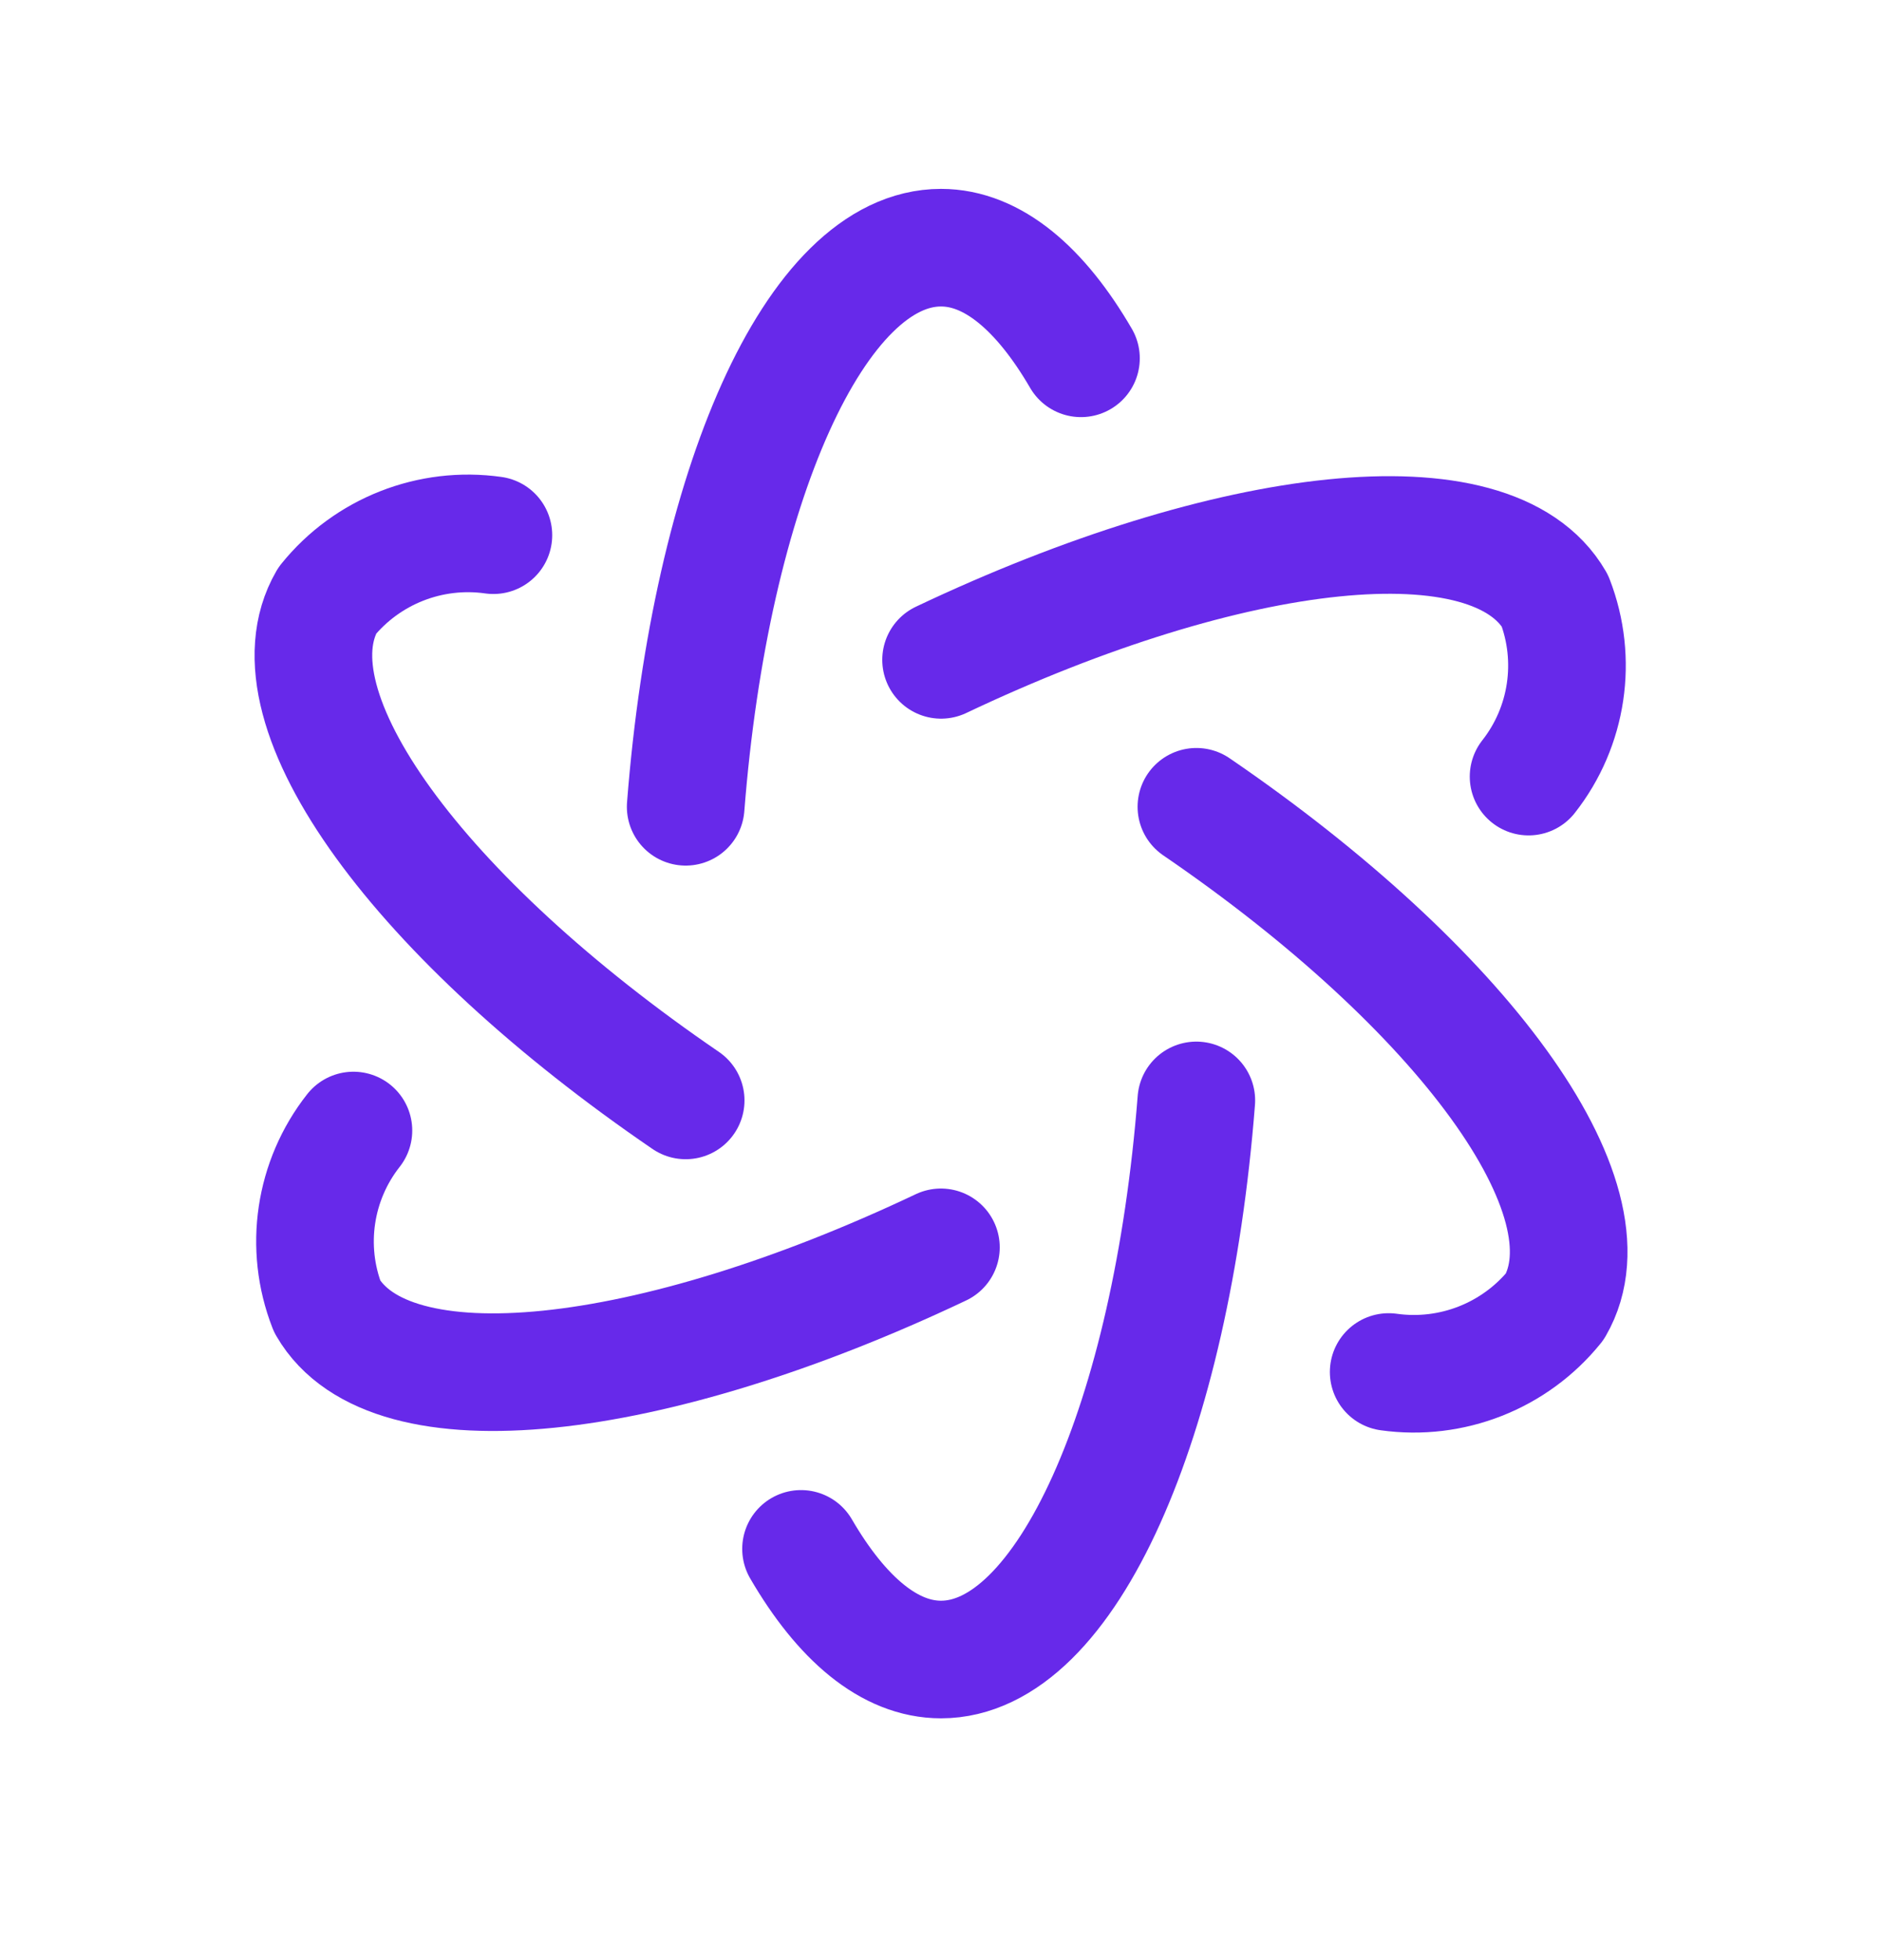
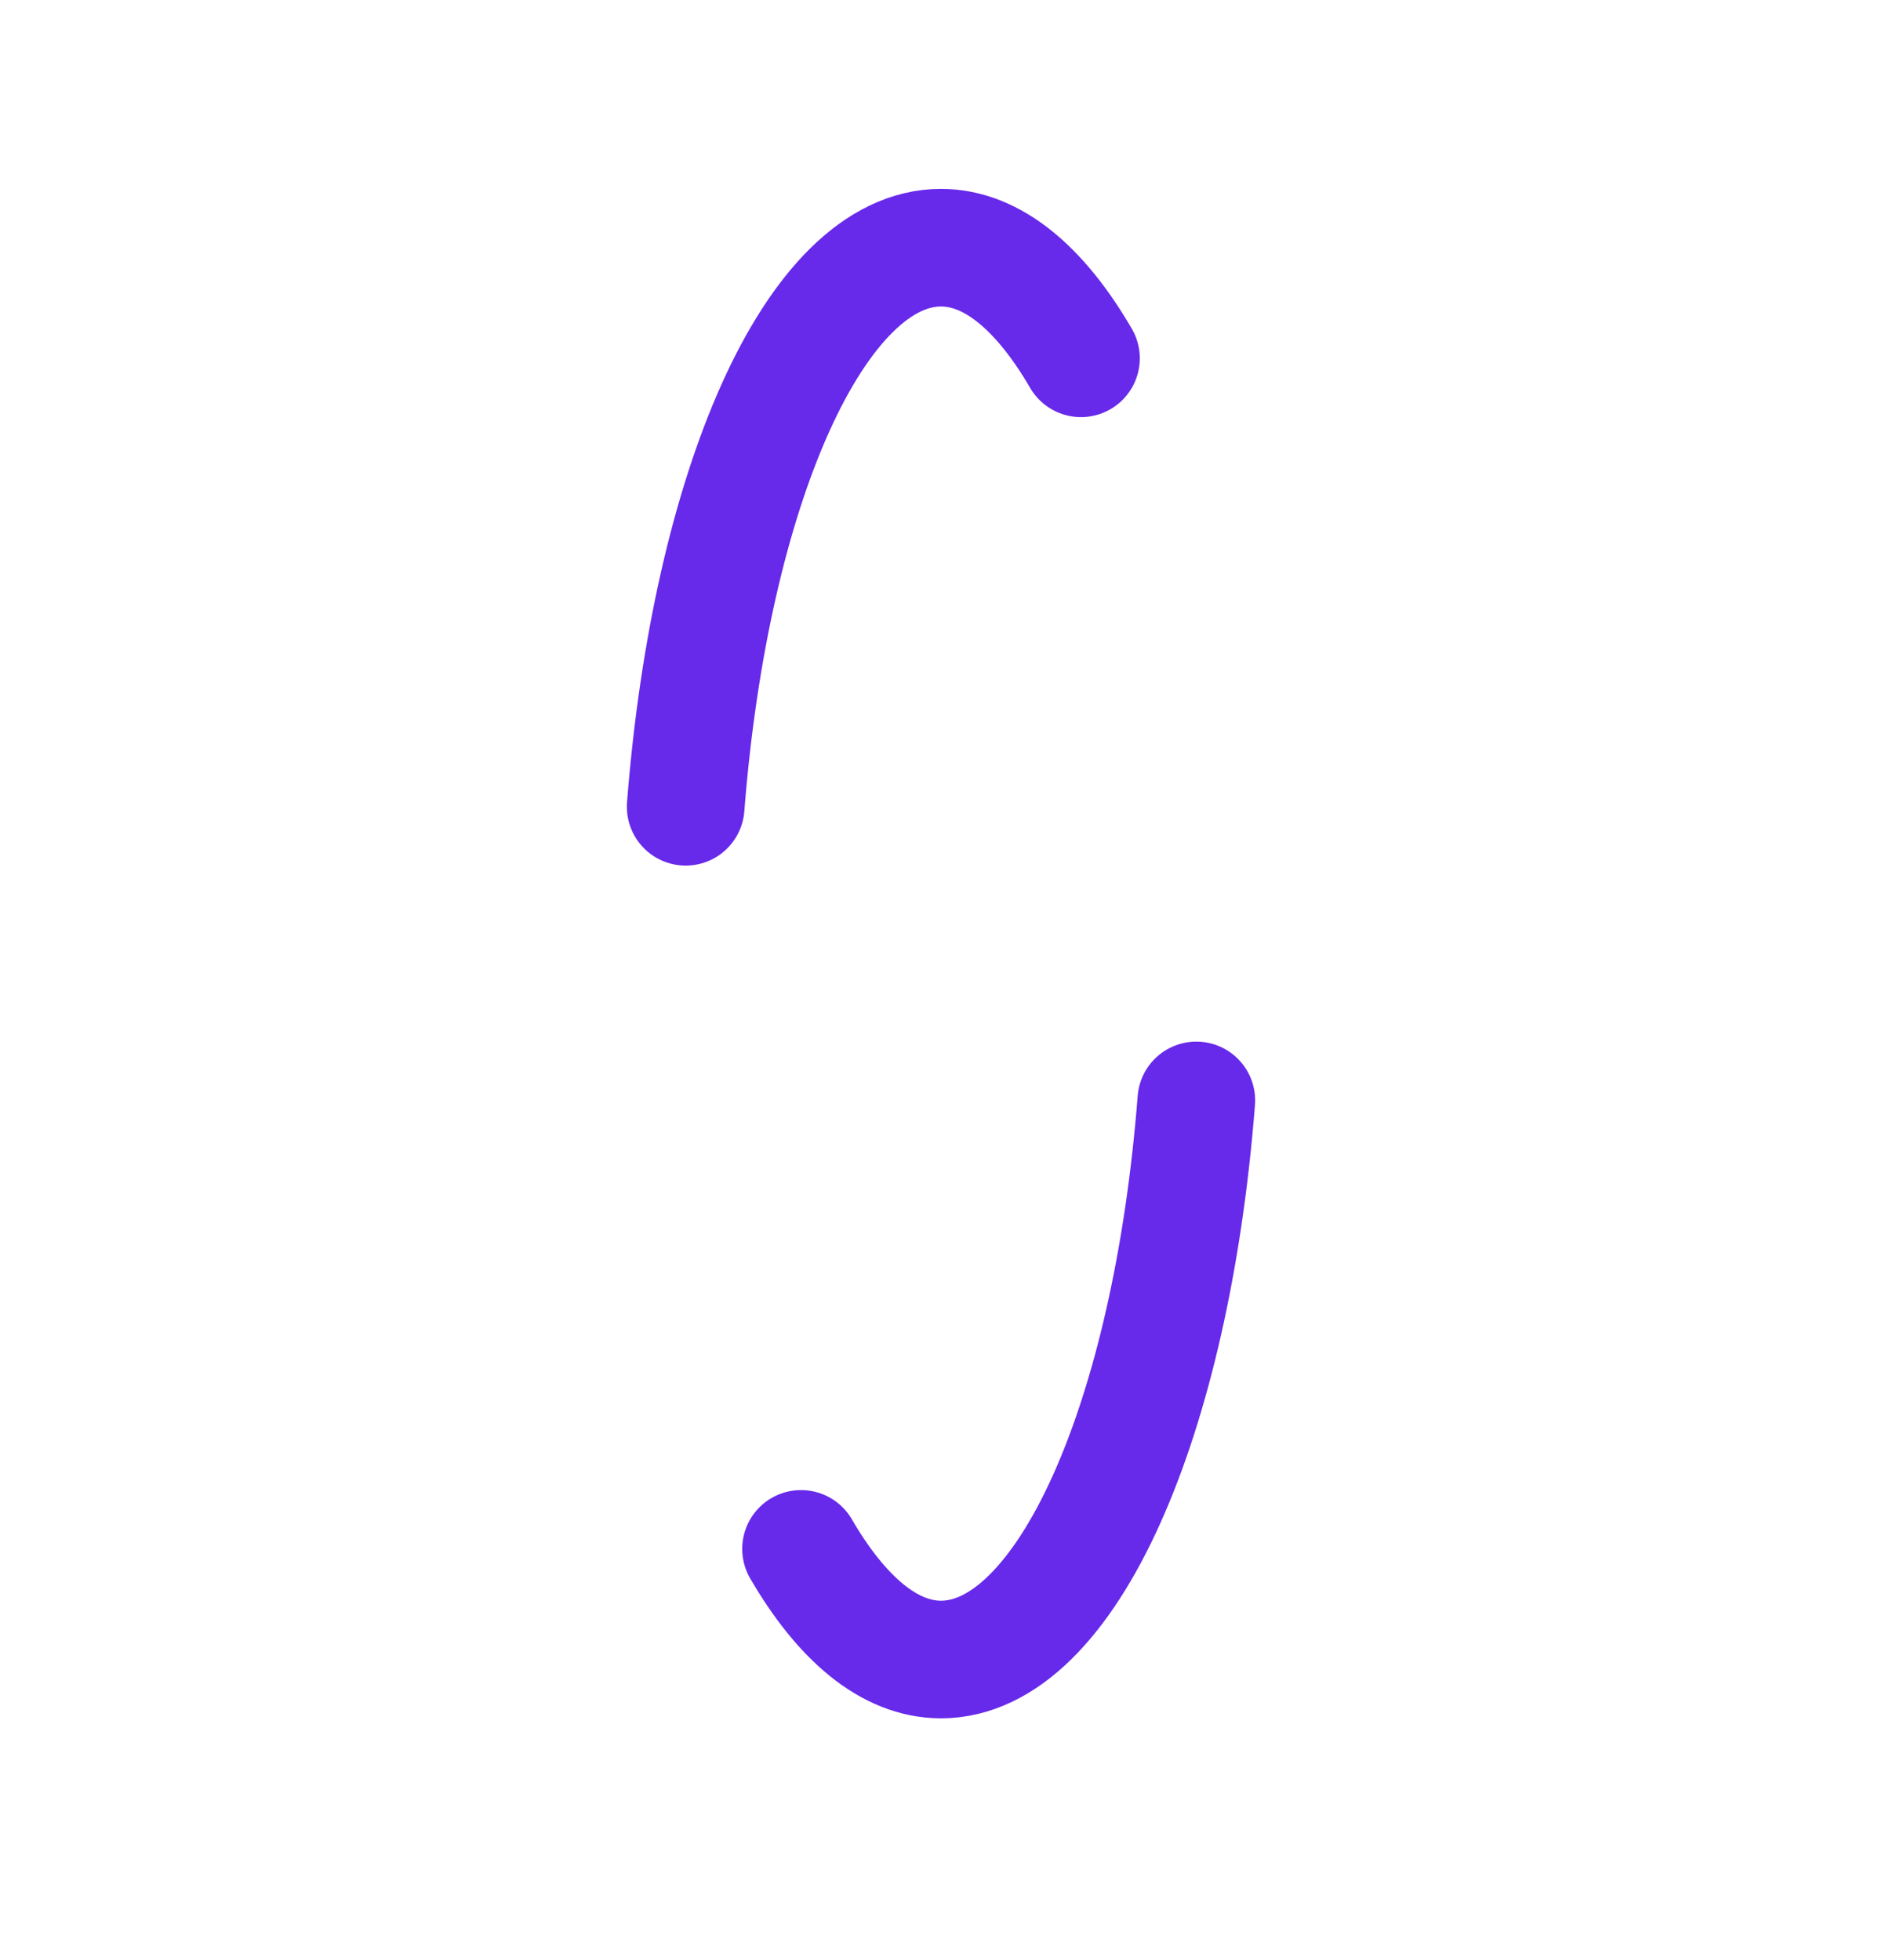
<svg xmlns="http://www.w3.org/2000/svg" width="24" height="25" viewBox="0 0 24 25" fill="none">
-   <path d="M4.507 14.419C4.006 15.056 3.879 15.909 4.173 16.664C4.973 18.046 8.3 17.664 11.999 15.909" stroke="#6729EA" stroke-width="1.5" stroke-linecap="round" stroke-linejoin="round" />
-   <path d="M19.493 9.905C19.993 9.269 20.12 8.415 19.828 7.66C19.027 6.279 15.701 6.66 12.001 8.416" stroke="#6729EA" stroke-width="1.5" stroke-linecap="round" stroke-linejoin="round" />
  <path d="M15.256 14.035C14.938 18.109 13.601 21.166 12 21.166C11.343 21.166 10.732 20.644 10.215 19.755" stroke="#6729EA" stroke-width="1.5" stroke-linecap="round" stroke-linejoin="round" />
-   <path d="M6.292 6.826C5.488 6.712 4.683 7.029 4.173 7.66C3.373 9.042 5.362 11.724 8.744 14.035" stroke="#6729EA" stroke-width="1.5" stroke-linecap="round" stroke-linejoin="round" />
-   <path d="M17.709 17.499C18.512 17.612 19.317 17.295 19.828 16.664C20.628 15.283 18.638 12.601 15.257 10.29" stroke="#6729EA" stroke-width="1.5" stroke-linecap="round" stroke-linejoin="round" />
  <path d="M8.744 10.29C9.062 6.216 10.399 3.159 12 3.159C12.657 3.159 13.268 3.681 13.785 4.57" stroke="#6729EA" stroke-width="1.5" stroke-linecap="round" stroke-linejoin="round" />
</svg>